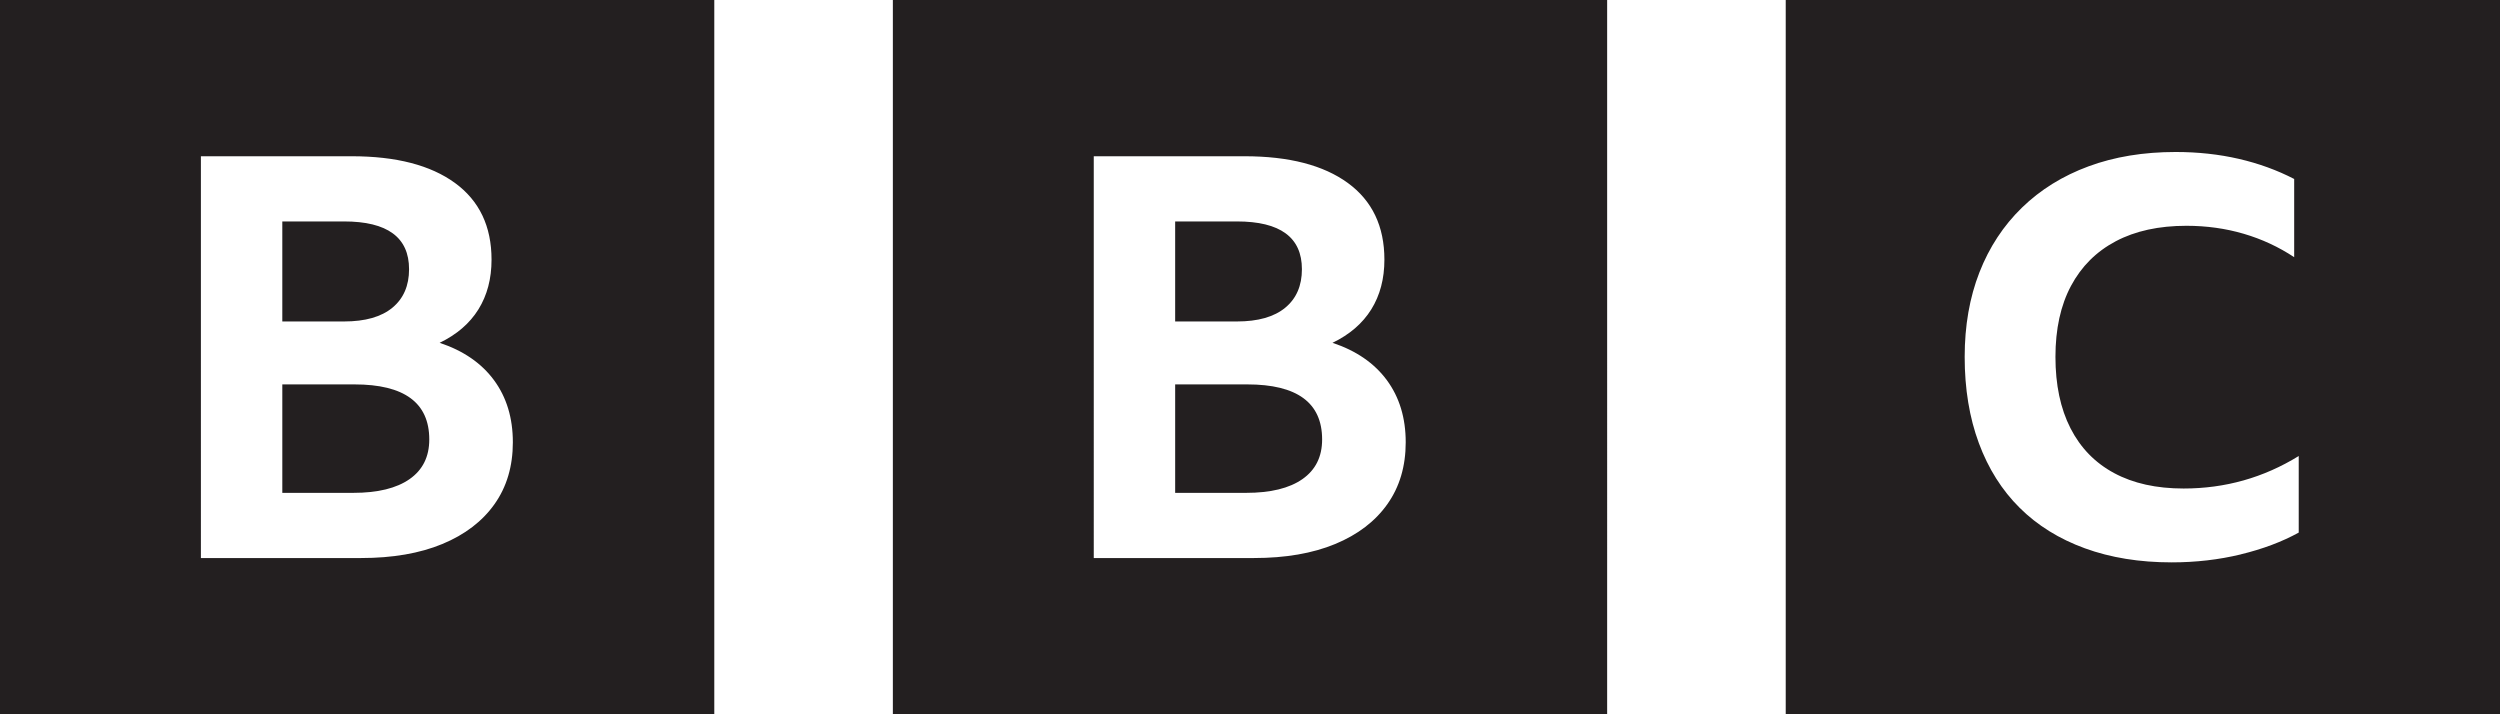
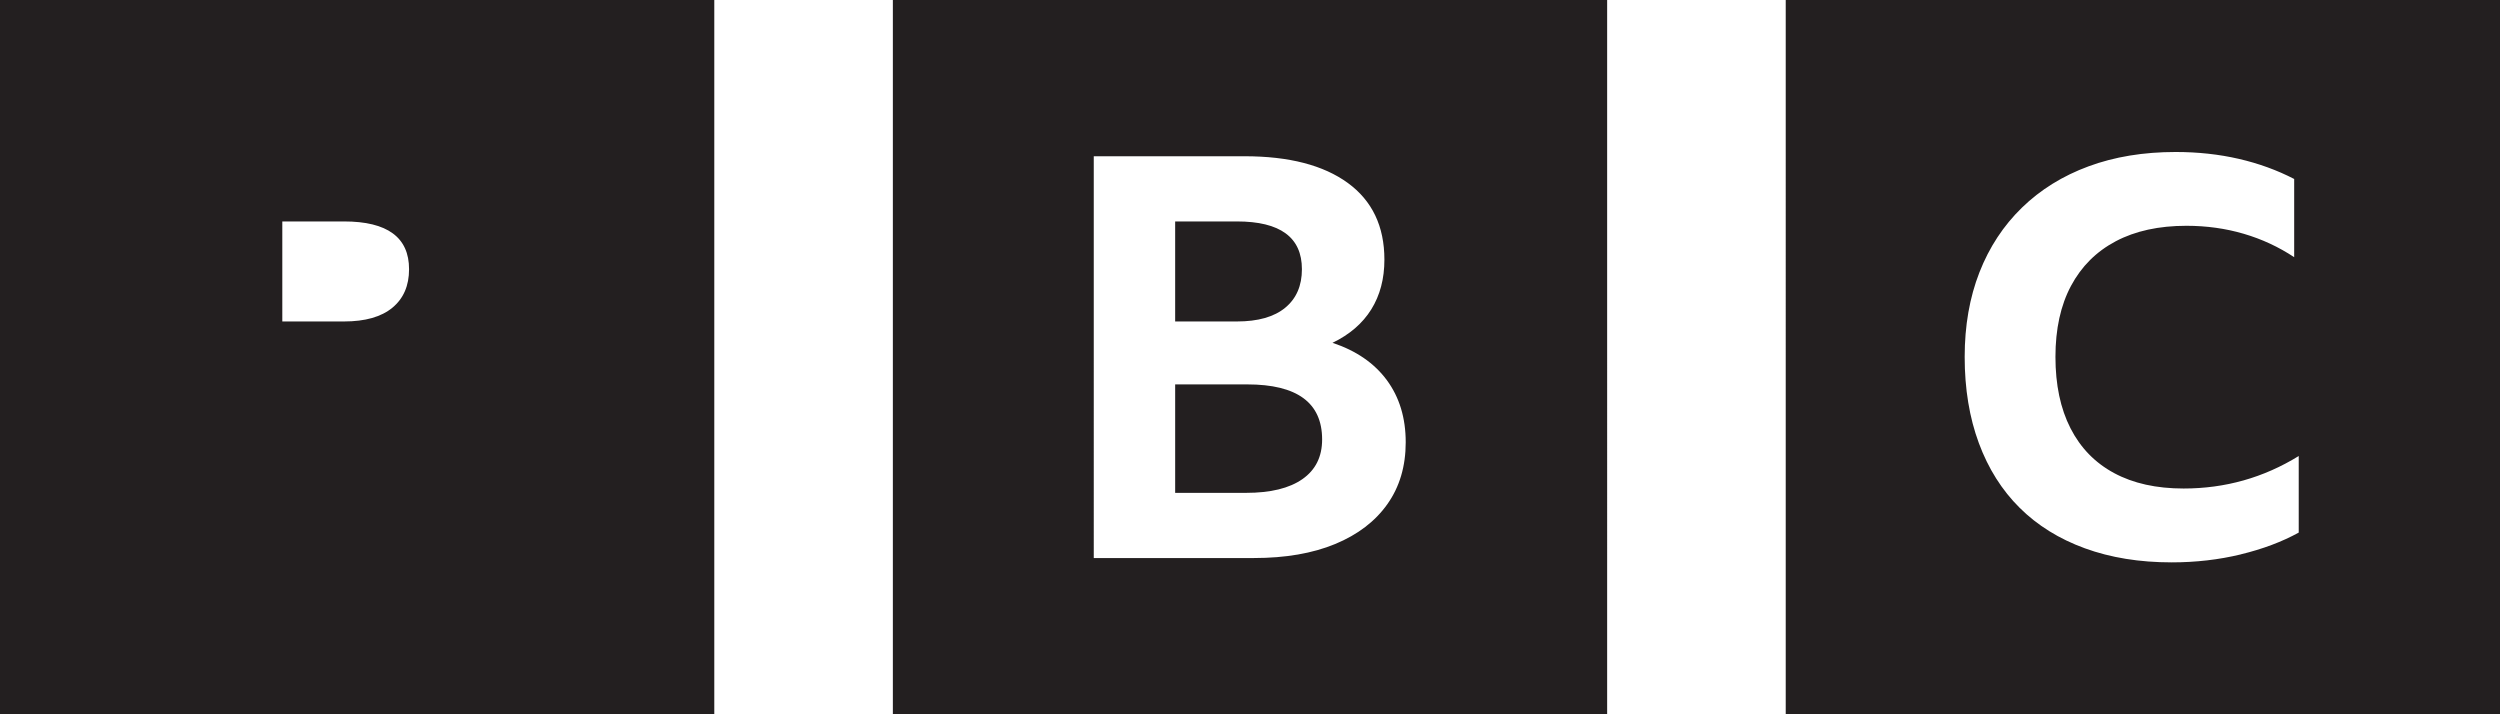
<svg xmlns="http://www.w3.org/2000/svg" id="Layer_1" data-name="Layer 1" width="200" height="57.143" viewBox="0 0 200 57.143">
-   <path d="m16.071,12.5h12.063c3.555,0,6.308.712,8.261,2.135,1.952,1.424,2.928,3.469,2.928,6.136,0,1.529-.35,2.855-1.049,3.979-.699,1.124-1.734,2.016-3.103,2.675,1.894.629,3.344,1.626,4.349,2.989,1.005,1.364,1.508,3.02,1.508,4.968,0,1.918-.488,3.567-1.464,4.945-.976,1.379-2.368,2.443-4.174,3.192-1.807.749-3.977,1.124-6.512,1.124h-12.806V12.5ZM0,57.143h57.143V0H0v57.143ZM87.5,12.5h12.063c3.555,0,6.308.712,8.261,2.135,1.952,1.424,2.928,3.469,2.928,6.136,0,1.529-.35,2.855-1.049,3.979-.699,1.124-1.734,2.016-3.103,2.675,1.894.629,3.343,1.626,4.349,2.989,1.005,1.364,1.508,3.02,1.508,4.968,0,1.918-.488,3.567-1.464,4.945-.976,1.379-2.367,2.443-4.174,3.192-1.807.749-3.977,1.124-6.512,1.124h-12.806V12.5Zm-16.071,44.643h57.143V0h-57.143v57.143Zm28.353-26.391h-5.769v8.676h5.682c1.952,0,3.453-.367,4.502-1.101,1.049-.734,1.573-1.791,1.573-3.169,0-2.937-1.996-4.406-5.988-4.406Zm-.83-13.037c3.467,0,5.201,1.274,5.201,3.821,0,1.319-.444,2.346-1.333,3.08-.889.735-2.178,1.101-3.868,1.101h-4.939v-8.002h4.939Zm-71.428,0c3.467,0,5.201,1.274,5.201,3.821,0,1.319-.445,2.346-1.333,3.08-.889.735-2.178,1.101-3.868,1.101h-4.939v-8.002h4.939Zm.83,13.037h-5.769v8.676h5.682c1.952,0,3.453-.367,4.502-1.101,1.049-.734,1.573-1.791,1.573-3.169,0-2.937-1.996-4.406-5.988-4.406Zm150.917,13.594c1.754-.425,3.296-1.006,4.627-1.74v-6.125c-2.813,1.734-5.882,2.6-9.209,2.6-2.178,0-4.031-.411-5.558-1.234-1.528-.822-2.692-2.019-3.493-3.591-.802-1.571-1.202-3.473-1.202-5.706,0-2.232.415-4.127,1.247-5.684.832-1.557,2.026-2.746,3.584-3.569,1.557-.822,3.44-1.234,5.649-1.234,1.603,0,3.131.213,4.582.639,1.452.426,2.796,1.051,4.037,1.873v-6.257c-1.361-.705-2.836-1.241-4.423-1.608-1.588-.367-3.274-.551-5.059-.551-2.571,0-4.893.382-6.964,1.146-2.072.764-3.849,1.866-5.331,3.305-1.482,1.44-2.616,3.166-3.403,5.178-.787,2.013-1.18,4.267-1.18,6.764,0,2.556.378,4.855,1.134,6.896.756,2.042,1.845,3.768,3.267,5.178,1.421,1.41,3.16,2.49,5.218,3.239,2.057.749,4.371,1.124,6.941,1.124,1.935,0,3.781-.214,5.535-.639Zm20.73,12.797h-57.143V0h57.143v57.143Z" fill="#231f20" stroke-width="0" />
+   <path d="m16.071,12.5h12.063h-12.806V12.5ZM0,57.143h57.143V0H0v57.143ZM87.5,12.5h12.063c3.555,0,6.308.712,8.261,2.135,1.952,1.424,2.928,3.469,2.928,6.136,0,1.529-.35,2.855-1.049,3.979-.699,1.124-1.734,2.016-3.103,2.675,1.894.629,3.343,1.626,4.349,2.989,1.005,1.364,1.508,3.02,1.508,4.968,0,1.918-.488,3.567-1.464,4.945-.976,1.379-2.367,2.443-4.174,3.192-1.807.749-3.977,1.124-6.512,1.124h-12.806V12.5Zm-16.071,44.643h57.143V0h-57.143v57.143Zm28.353-26.391h-5.769v8.676h5.682c1.952,0,3.453-.367,4.502-1.101,1.049-.734,1.573-1.791,1.573-3.169,0-2.937-1.996-4.406-5.988-4.406Zm-.83-13.037c3.467,0,5.201,1.274,5.201,3.821,0,1.319-.444,2.346-1.333,3.08-.889.735-2.178,1.101-3.868,1.101h-4.939v-8.002h4.939Zm-71.428,0c3.467,0,5.201,1.274,5.201,3.821,0,1.319-.445,2.346-1.333,3.08-.889.735-2.178,1.101-3.868,1.101h-4.939v-8.002h4.939Zm.83,13.037h-5.769v8.676h5.682c1.952,0,3.453-.367,4.502-1.101,1.049-.734,1.573-1.791,1.573-3.169,0-2.937-1.996-4.406-5.988-4.406Zm150.917,13.594c1.754-.425,3.296-1.006,4.627-1.74v-6.125c-2.813,1.734-5.882,2.6-9.209,2.6-2.178,0-4.031-.411-5.558-1.234-1.528-.822-2.692-2.019-3.493-3.591-.802-1.571-1.202-3.473-1.202-5.706,0-2.232.415-4.127,1.247-5.684.832-1.557,2.026-2.746,3.584-3.569,1.557-.822,3.44-1.234,5.649-1.234,1.603,0,3.131.213,4.582.639,1.452.426,2.796,1.051,4.037,1.873v-6.257c-1.361-.705-2.836-1.241-4.423-1.608-1.588-.367-3.274-.551-5.059-.551-2.571,0-4.893.382-6.964,1.146-2.072.764-3.849,1.866-5.331,3.305-1.482,1.44-2.616,3.166-3.403,5.178-.787,2.013-1.18,4.267-1.18,6.764,0,2.556.378,4.855,1.134,6.896.756,2.042,1.845,3.768,3.267,5.178,1.421,1.41,3.16,2.49,5.218,3.239,2.057.749,4.371,1.124,6.941,1.124,1.935,0,3.781-.214,5.535-.639Zm20.73,12.797h-57.143V0h57.143v57.143Z" fill="#231f20" stroke-width="0" />
</svg>